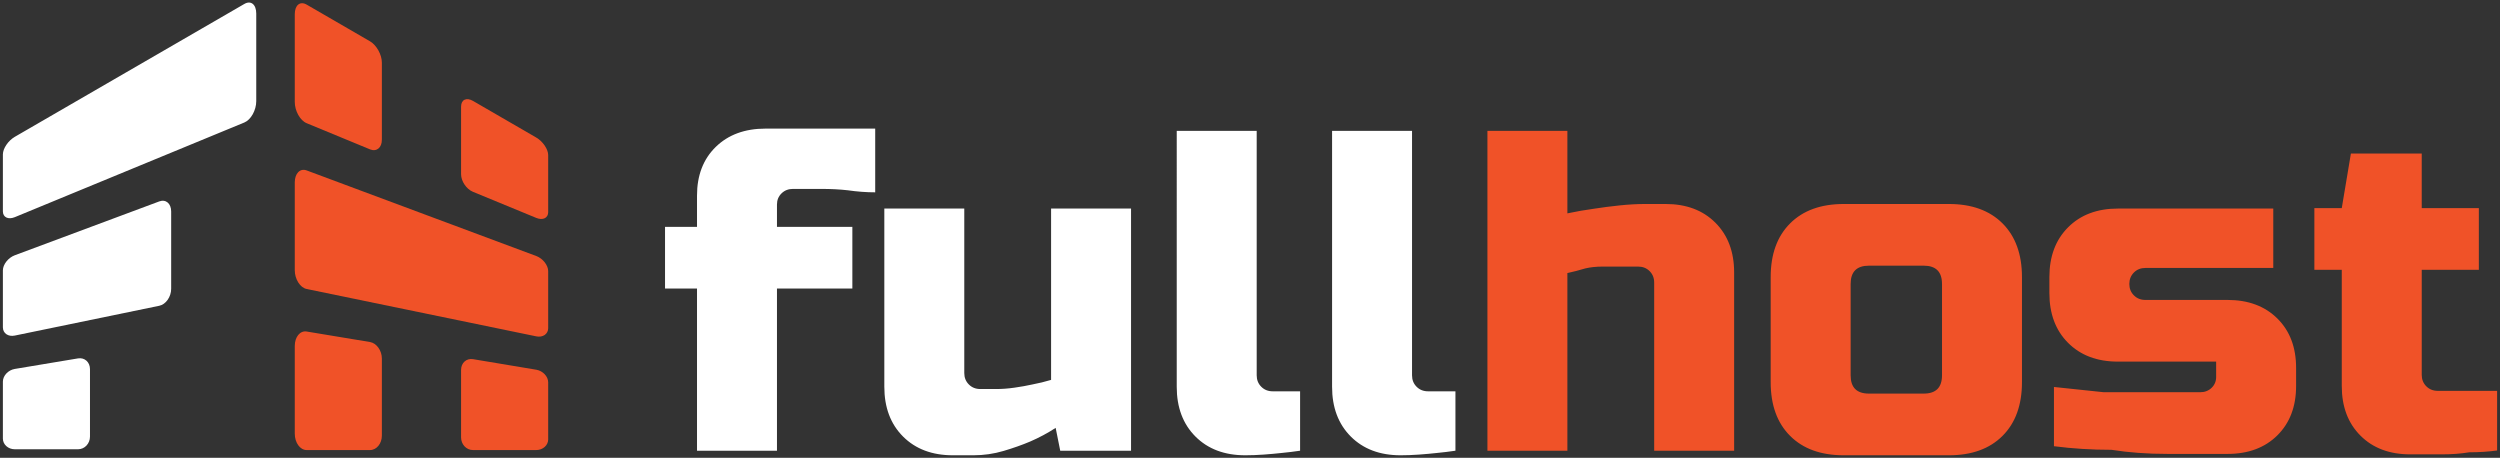
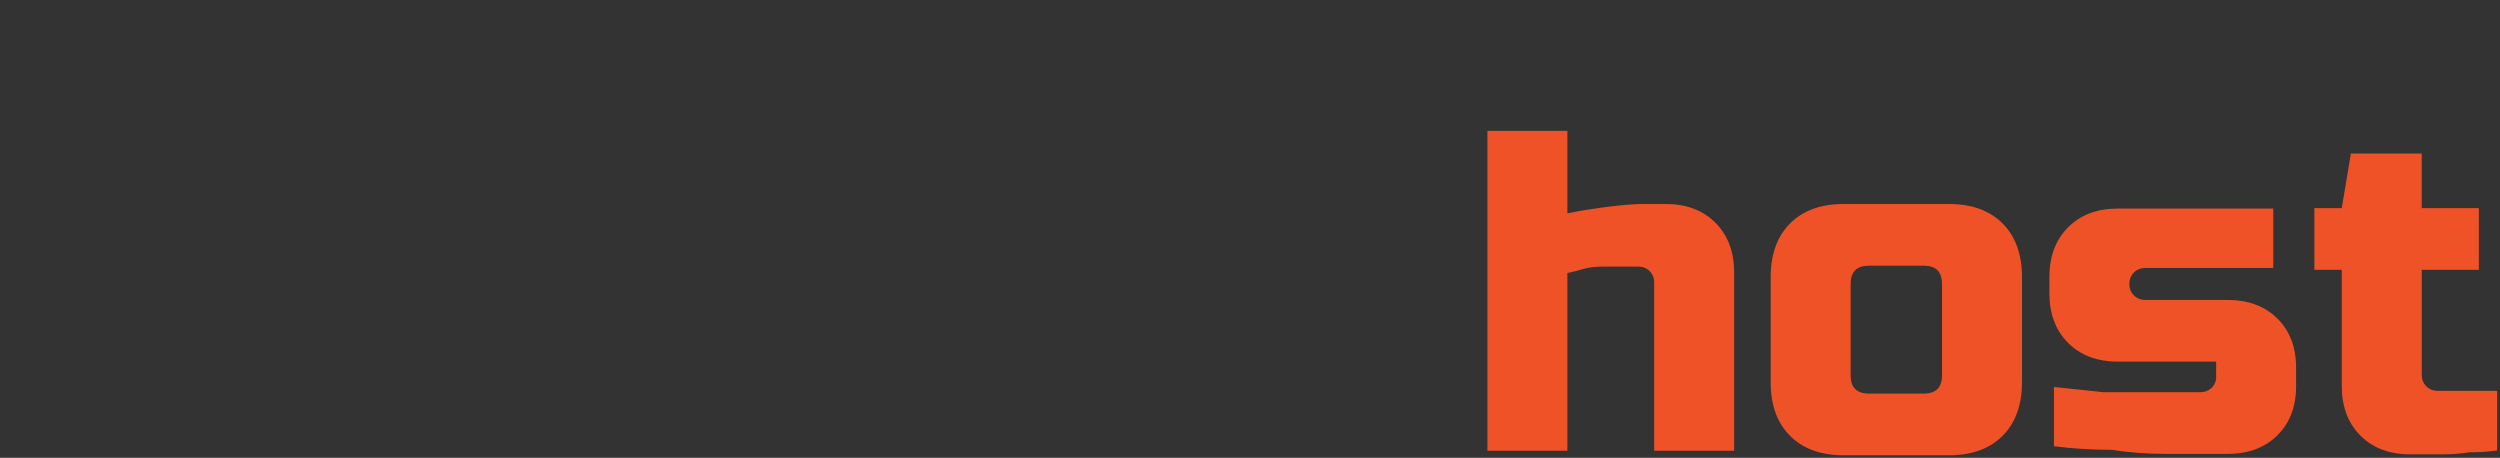
<svg xmlns="http://www.w3.org/2000/svg" clip-rule="evenodd" fill-rule="evenodd" stroke-linejoin="round" stroke-miterlimit="2" viewBox="0 0 415 76">
  <rect x="0" y="0" width="415" height="76" fill="#333333" stroke="none" />
  <g fill-rule="nonzero">
    <path d="m334.941 63.246c0 3.793-1.075 6.763-3.224 8.911-2.148 2.15-5.119 3.224-8.911 3.224h-17.443c-3.792 0-6.764-1.074-8.912-3.224-2.15-2.148-3.223-5.118-3.223-8.911v-17.444c0-3.793 1.073-6.762 3.223-8.911 2.148-2.149 5.12-3.224 8.912-3.224h17.443c3.792 0 6.763 1.075 8.911 3.224 2.149 2.149 3.224 5.118 3.224 8.911zm66.361-28.897h9.481v10.239h-9.481v17.444c0 .758.253 1.391.758 1.896.505.506 1.138.758 1.897.758h9.859v9.897c-1.467.202-3.009.303-4.626.303-1.365.228-2.908.342-4.627.342h-5.156c-3.44 0-6.195-1.032-8.268-3.101-2.074-2.068-3.11-4.816-3.11-8.246v-19.293h-4.55v-10.239h4.55l1.517-9.063h11.756zm-48.539 12.591c0 .758.253 1.391.759 1.895.505.507 1.138.759 1.896.759h13.652c3.438 0 6.193 1.028 8.267 3.082 2.073 2.055 3.109 4.787 3.109 8.194v3.007c0 3.408-1.036 6.139-3.109 8.194-2.074 2.055-4.829 3.082-8.267 3.082h-9.935c-3.388 0-6.498-.228-9.33-.68-3.285 0-6.472-.199-9.556-.597v-9.834c2.731.292 5.487.582 8.269.872h16.002c.759 0 1.39-.241 1.895-.726.506-.482.759-1.088.759-1.814v-2.541h-16.306c-3.439 0-6.194-1.036-8.268-3.11-2.073-2.072-3.108-4.828-3.108-8.267v-2.654c0-3.438 1.035-6.193 3.108-8.267 2.074-2.073 4.829-3.109 8.268-3.109h25.787v9.859h-21.237c-.758 0-1.391.253-1.896.758-.506.506-.759 1.138-.759 1.897zm-81.528-2.883h-5.879c-1.087 0-2.061.103-2.92.308-1.011.307-1.997.563-2.957.767v29.49h-13.272v-53.09h13.272v13.69c1.465-.311 2.957-.571 4.475-.778 1.313-.205 2.716-.387 4.21-.543 1.489-.155 2.892-.234 4.208-.234h3.413c3.438 0 6.193 1.037 8.266 3.11 2.073 2.074 3.11 4.829 3.11 8.266v29.579h-13.273v-27.924c0-.753-.253-1.382-.757-1.886-.506-.502-1.138-.755-1.896-.755zm50.433 2.883c0-2.022-1.012-3.034-3.033-3.034h-9.102c-2.022 0-3.033 1.012-3.033 3.034v15.168c0 2.023 1.011 3.033 3.033 3.033h9.102c2.021 0 3.033-1.01 3.033-3.033z" fill="#f05228" transform="matrix(1 0 0 1 .705 .196)" />
-     <path d="m194.633 21.532h13.273v40.576c0 .759.252 1.391.759 1.896.503.507 1.136.758 1.895.758h4.551v9.86c-1.012.152-2.049.277-3.109.379-.911.1-1.897.19-2.96.266-1.06.076-2.073.114-3.032.114-3.44 0-6.195-1.037-8.267-3.11-2.075-2.073-3.11-4.828-3.11-8.267zm25.787 0h13.273v40.576c0 .759.251 1.391.758 1.896.504.507 1.137.758 1.895.758h4.552v9.86c-1.012.152-2.049.277-3.11.379-.91.1-1.896.19-2.959.266-1.061.076-2.073.114-3.033.114-3.44 0-6.195-1.037-8.266-3.11-2.075-2.073-3.11-4.828-3.11-8.267zm-45.127 53.09-.759-3.792c-1.316.86-2.73 1.619-4.247 2.275-1.316.557-2.781 1.075-4.398 1.555-1.62.48-3.288.721-5.006.721h-3.414c-3.438 0-6.193-1.037-8.267-3.11-2.072-2.073-3.109-4.828-3.109-8.267v-29.578h13.272v27.303c0 .758.253 1.391.759 1.896.506.506 1.138.758 1.896.758h2.654c.96 0 1.972-.075 3.035-.228 1.061-.151 2.047-.328 2.957-.53 1.062-.202 2.098-.455 3.11-.758v-28.441h13.272v40.196zm-44.367-43.459c-.759 0-1.392.248-1.897.741-.505.494-.758 1.111-.758 1.852v3.703h12.514v10.238h-12.514v26.924h-13.273v-26.924h-5.309v-10.238h5.309v-5.188c0-3.36 1.037-6.053 3.11-8.079s4.828-3.04 8.266-3.04h18.204v10.577c-1.468 0-2.984-.113-4.552-.339-1.315-.15-2.781-.227-4.398-.227zm-118.666 28.132-10.517 1.754c-1.089.184-1.969 1.124-1.969 2.1v9.464c0 .981.88 1.768 1.969 1.768h10.517c1.085 0 1.971-.938 1.971-2.101v-11.204c0-1.16-.886-1.953-1.971-1.781zm13.474-26.057-23.991 8.942c-1.089.407-1.969 1.531-1.969 2.509v9.453c0 .986.88 1.595 1.969 1.369l23.991-4.949c1.09-.221 1.975-1.484 1.975-2.816v-12.836c0-1.325-.885-2.076-1.975-1.672zm14.125-32.781-38.116 22.065c-1.089.633-1.969 1.931-1.969 2.913v9.457c0 .98.88 1.408 1.969.964l38.116-15.719c1.088-.449 1.973-2.032 1.973-3.539v-14.548c0-1.513-.885-2.222-1.973-1.593z" fill="#fff" transform="matrix(1 0 0 1 .705 .196)" />
-     <path d="m213.07 386.428-8.434-1.407c-.871-.138-1.58.498-1.58 1.43v8.986c0 .933.709 1.685 1.58 1.685h8.434c.872 0 1.583-.631 1.583-1.418v-7.591c0-.783-.711-1.537-1.583-1.685zm-22.138-3.688-8.431-1.398c-.874-.147-1.583.716-1.583 1.923v11.67c0 1.213.709 2.187 1.583 2.187h8.431c.874 0 1.58-.856 1.58-1.921v-10.266c0-1.065-.706-2.048-1.58-2.195zm22.138-11.447-30.569-11.396c-.874-.323-1.583.393-1.583 1.599v11.671c0 1.21.709 2.331 1.583 2.514l30.569 6.305c.872.18 1.583-.307 1.583-1.098v-7.583c0-.784-.711-1.686-1.583-2.012zm0-15.769-8.434-4.885c-.871-.501-1.58-.158-1.58.777v8.986c0 .934.709 1.978 1.58 2.342l8.434 3.476c.872.356 1.583.014 1.583-.772v-7.588c0-.787-.711-1.827-1.583-2.336zm-30.569-1.913 8.431 3.482c.874.356 1.58-.211 1.58-1.278v-10.266c0-1.067-.706-2.33-1.58-2.84l-8.431-4.884c-.874-.505-1.583.064-1.583 1.278v11.669c0 1.209.709 2.479 1.583 2.839z" fill="#f05228" transform="matrix(1.247 0 0 1.247 -176.673 -420.502)" />
  </g>
</svg>